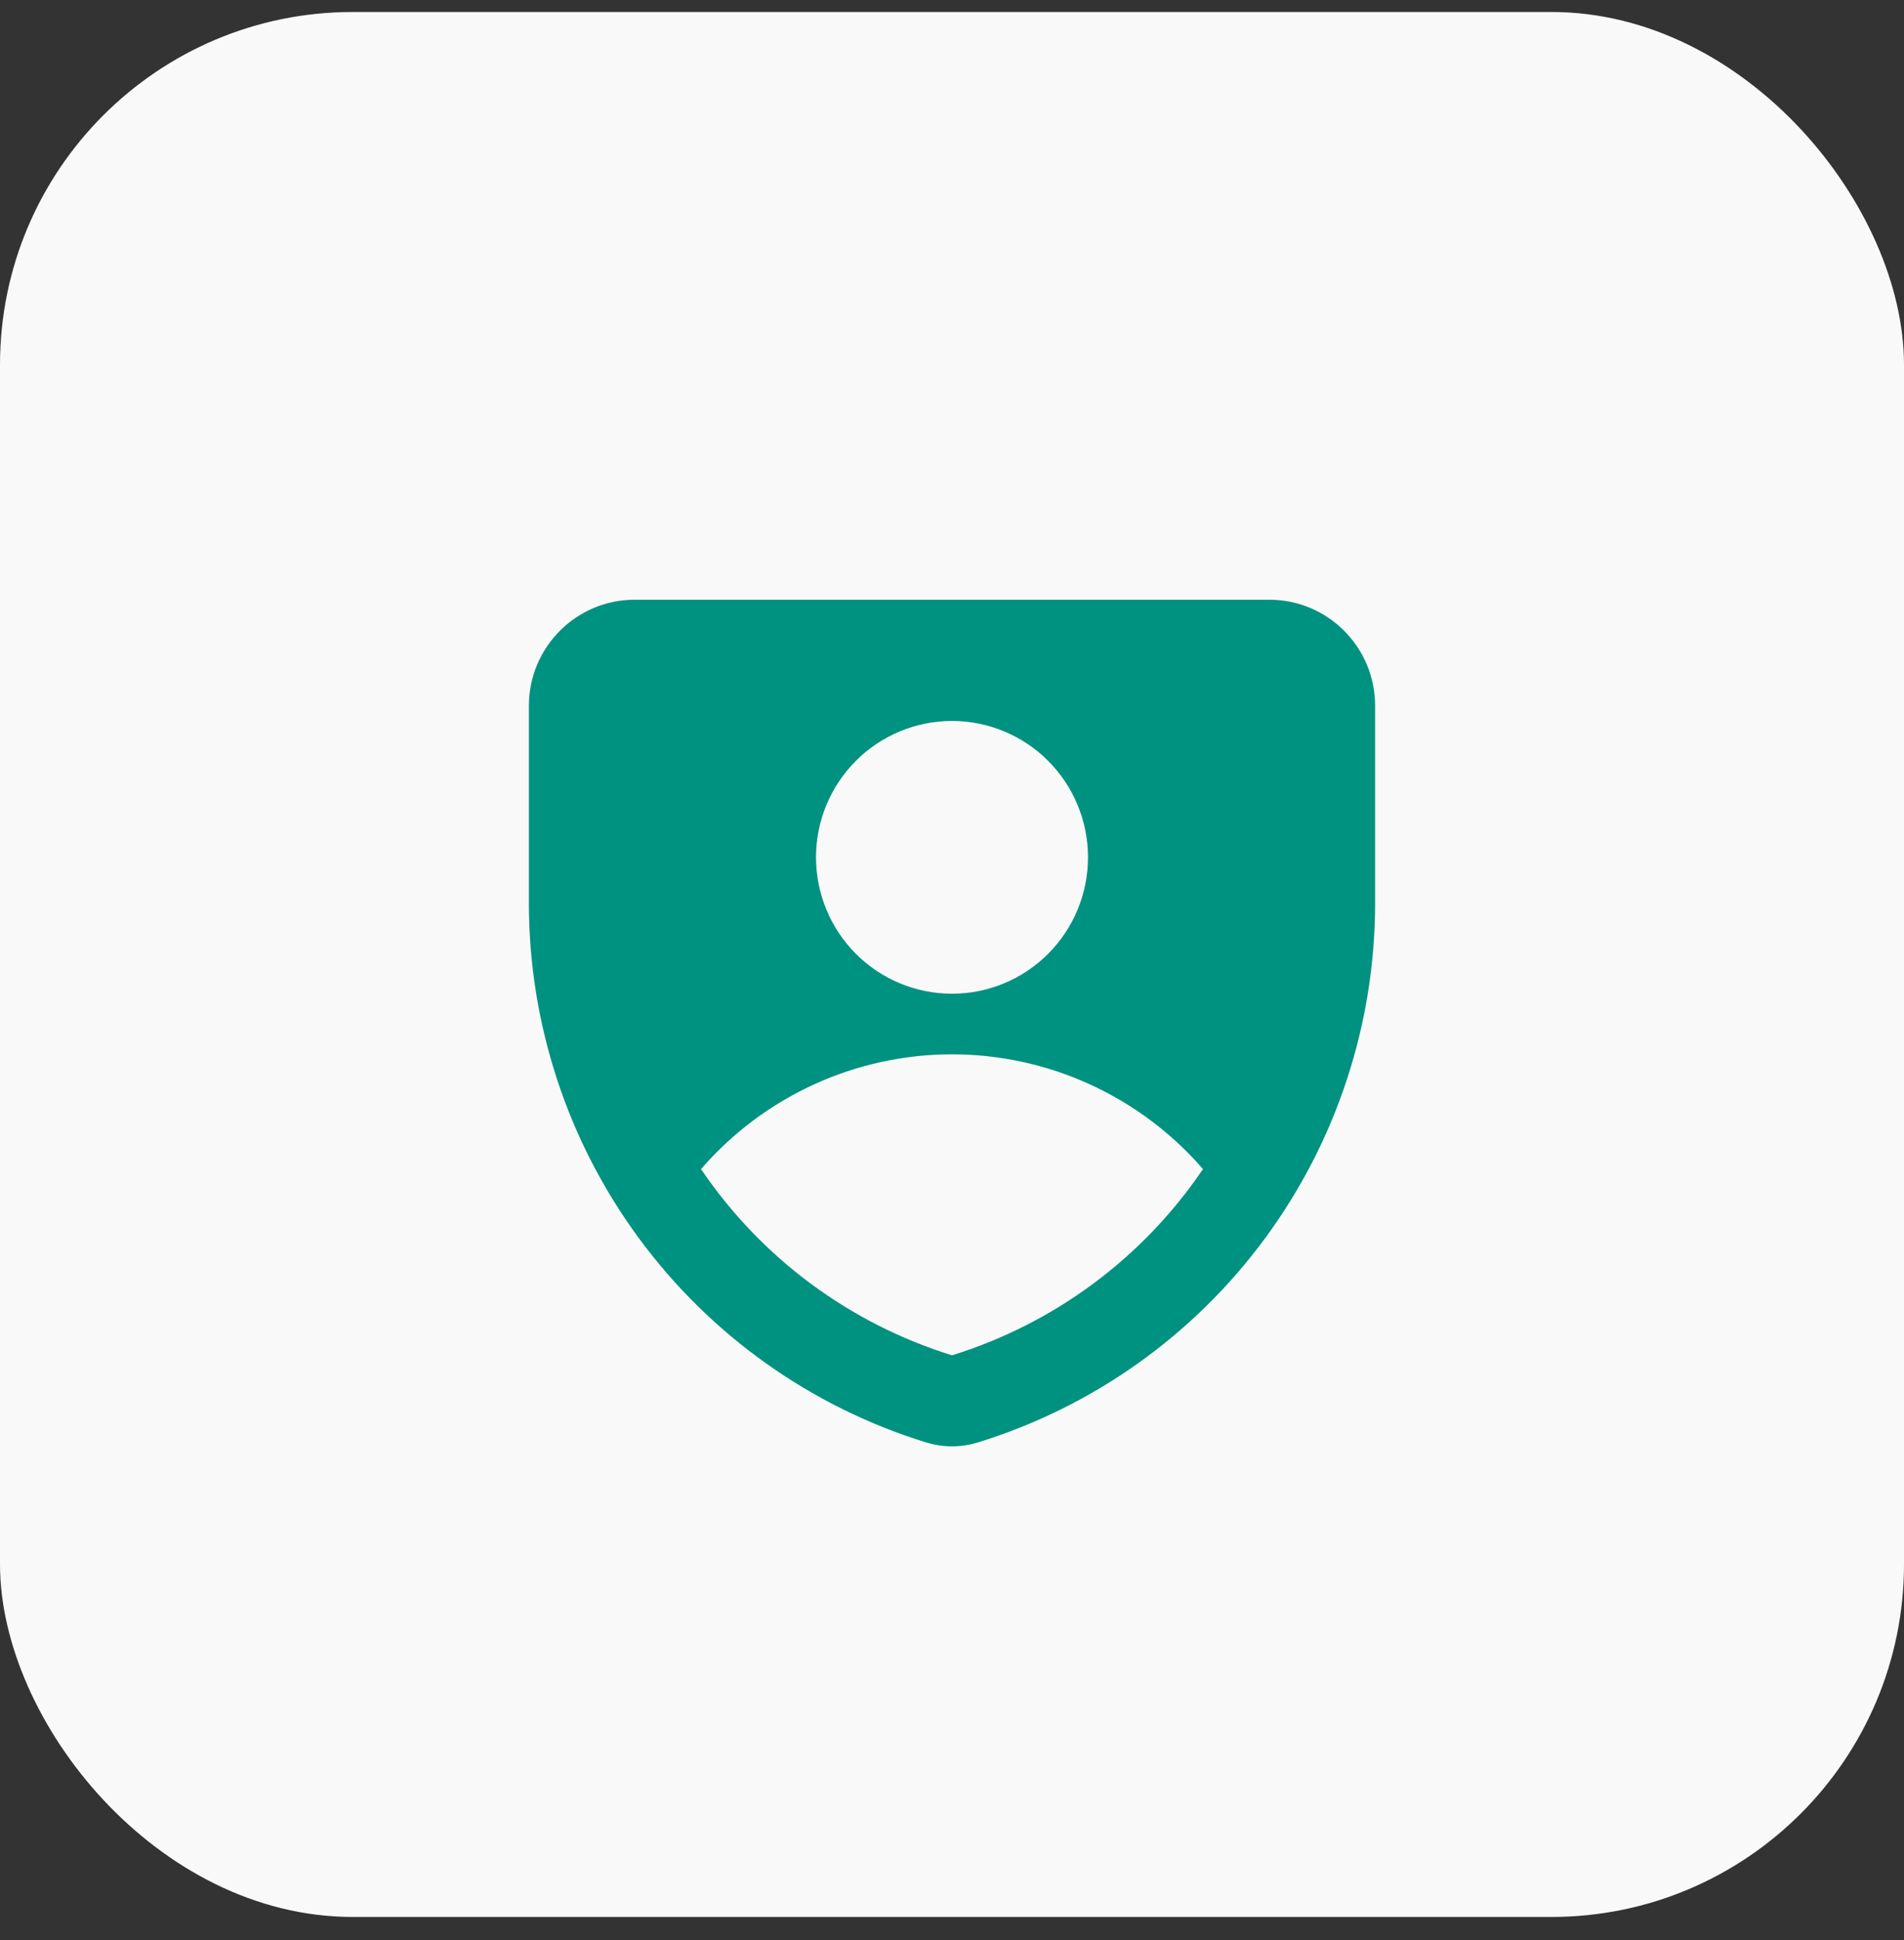
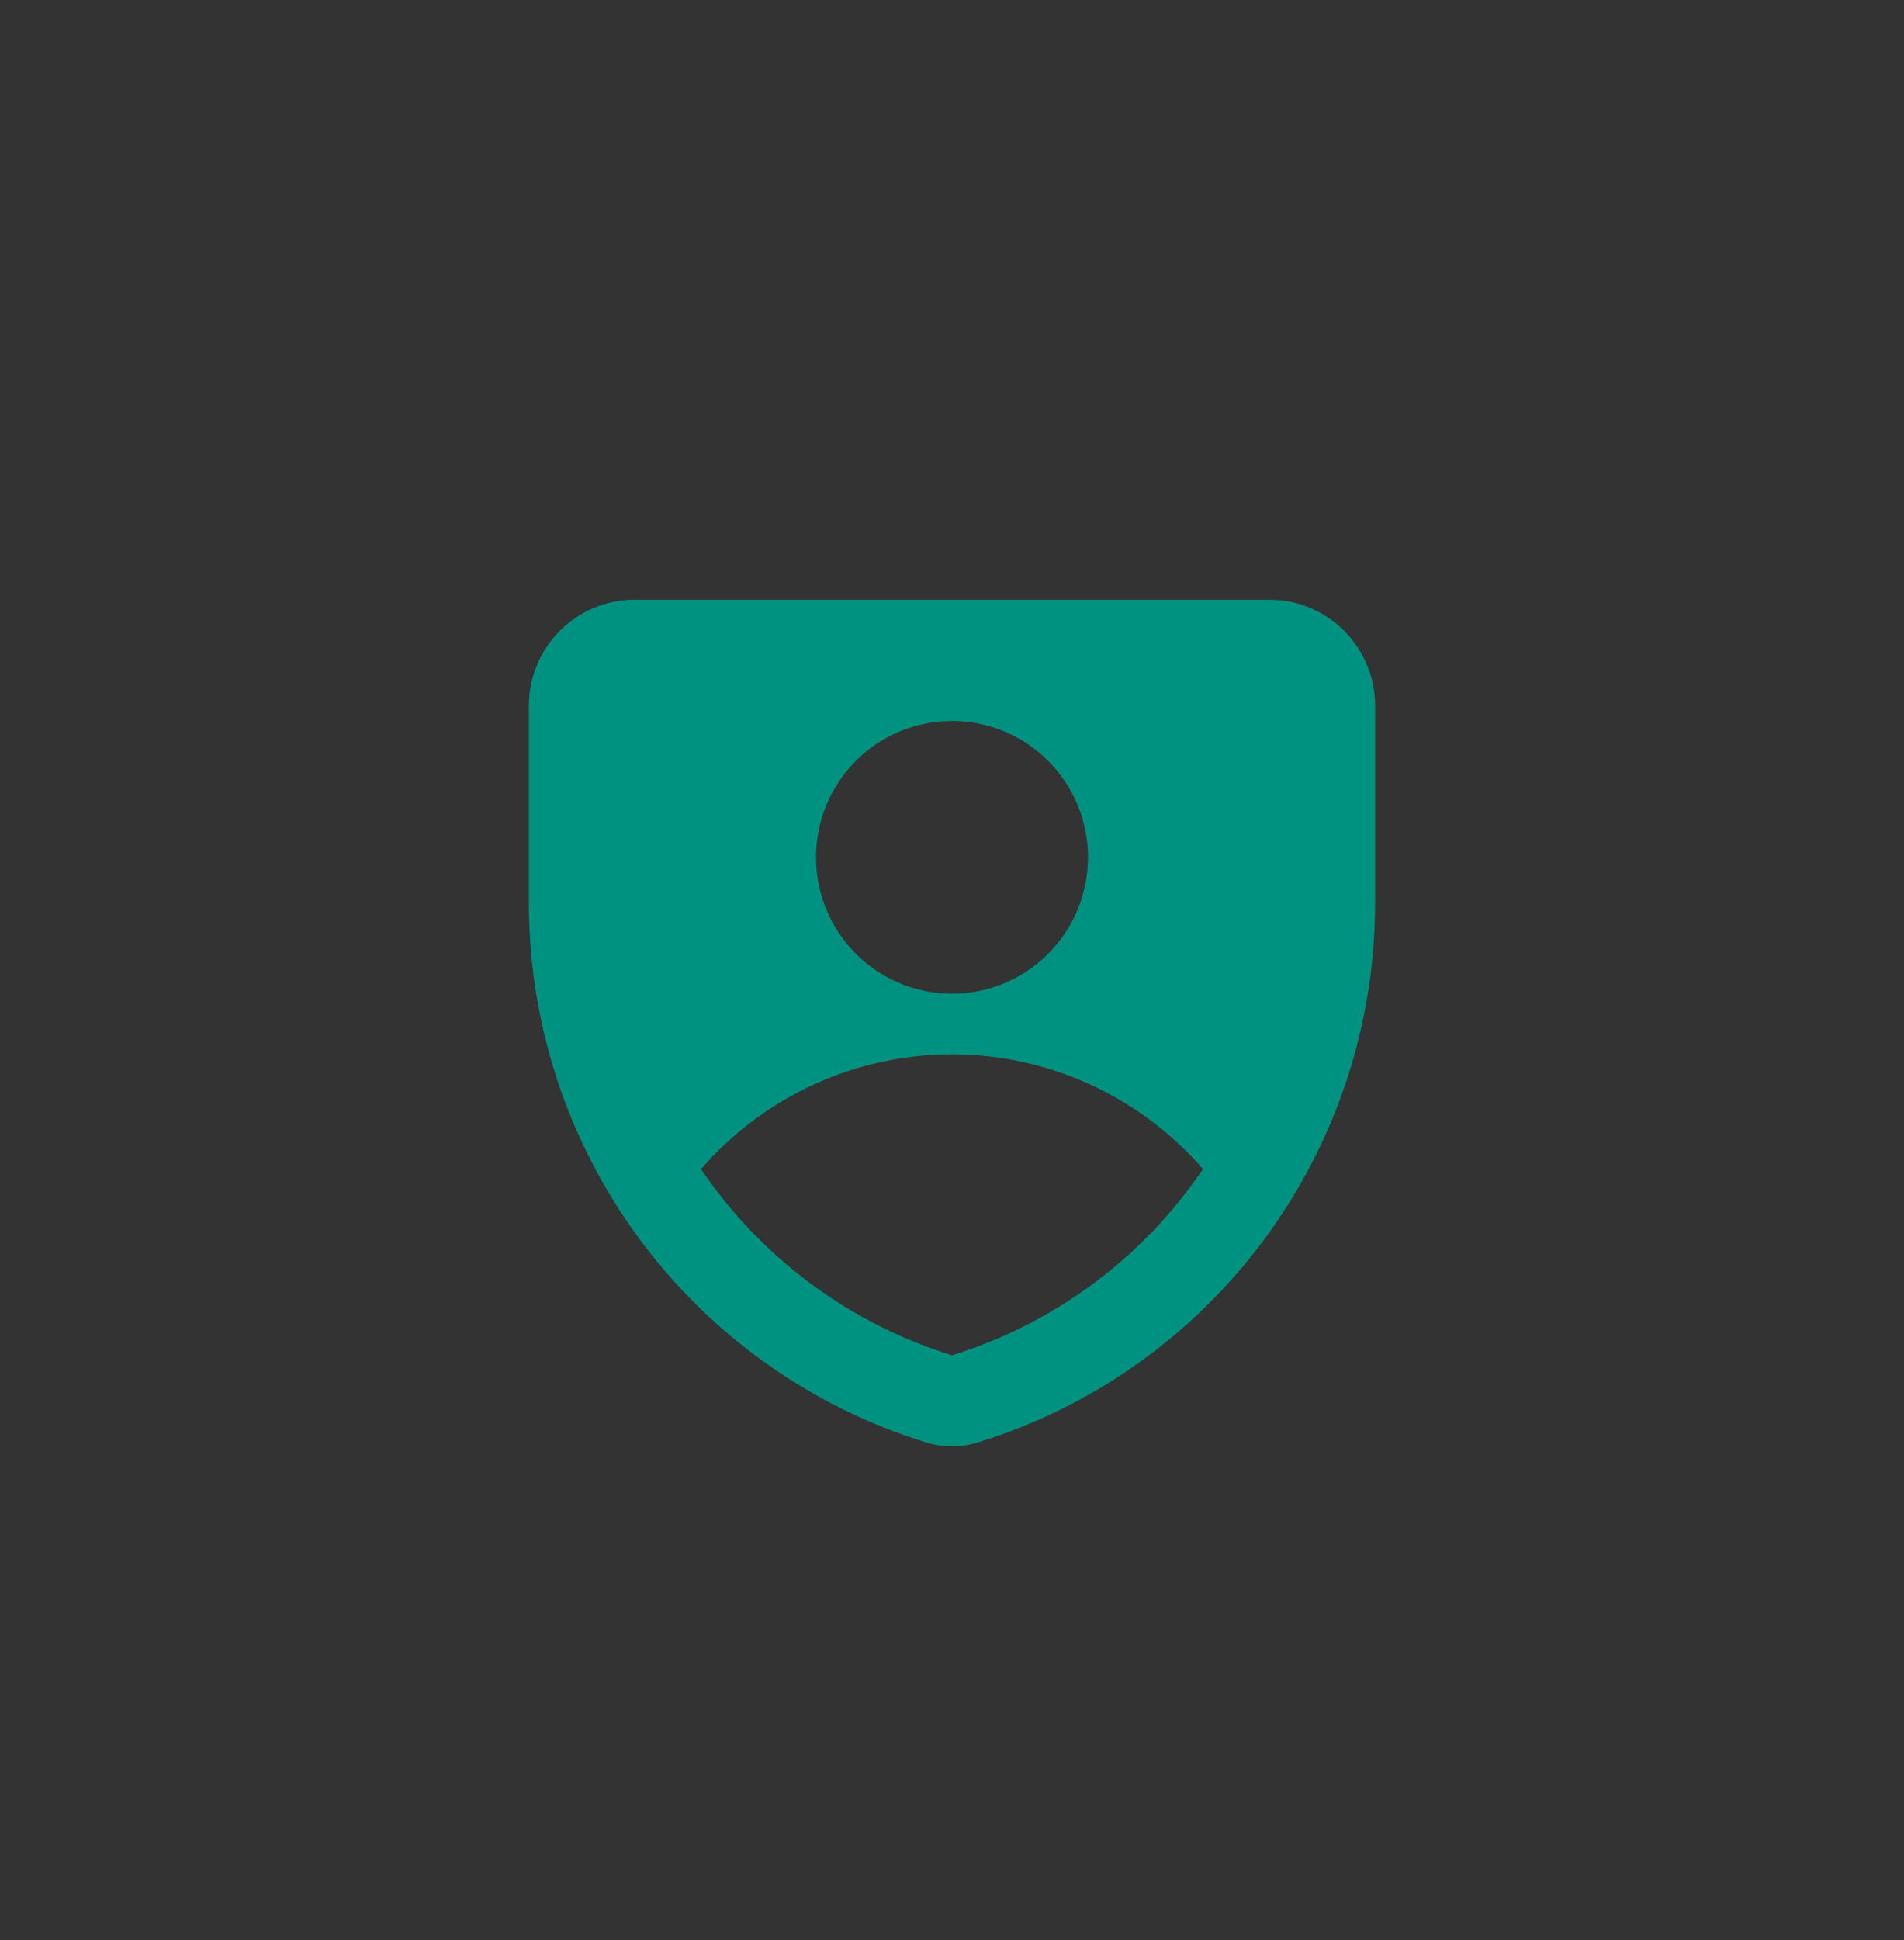
<svg xmlns="http://www.w3.org/2000/svg" width="54" height="55" viewBox="0 0 54 55" fill="none">
  <rect x="0" y="0" width="54" height="55" fill="#333333" stroke="none" />
-   <rect y="0.34" width="54" height="54" rx="10" fill="#F9F9F9" />
  <path fill-rule="evenodd" clip-rule="evenodd" d="M15 20.007C15 18.347 16.344 17 18 17H36C37.656 17 39 18.345 39 20.007V25.604C38.999 29.023 37.905 32.353 35.878 35.103C33.851 37.854 30.998 39.882 27.737 40.888C27.257 41.037 26.743 41.037 26.263 40.888C23.002 39.882 20.149 37.854 18.122 35.103C16.095 32.353 15.001 29.023 15 25.604V20.007ZM27 28.169C28.023 28.169 29.004 27.762 29.727 27.037C30.451 26.312 30.857 25.328 30.857 24.303C30.857 23.277 30.451 22.294 29.727 21.569C29.004 20.844 28.023 20.437 27 20.437C25.977 20.437 24.996 20.844 24.273 21.569C23.549 22.294 23.143 23.277 23.143 24.303C23.143 25.328 23.549 26.312 24.273 27.037C24.996 27.762 25.977 28.169 27 28.169ZM34.118 33.14C33.233 32.119 32.139 31.3 30.911 30.739C29.683 30.178 28.349 29.887 27 29.887C25.651 29.887 24.317 30.178 23.089 30.739C21.861 31.3 20.767 32.119 19.882 33.14C21.588 35.659 24.098 37.52 27 38.419C29.902 37.52 32.412 35.659 34.118 33.14Z" fill="#009280" />
</svg>